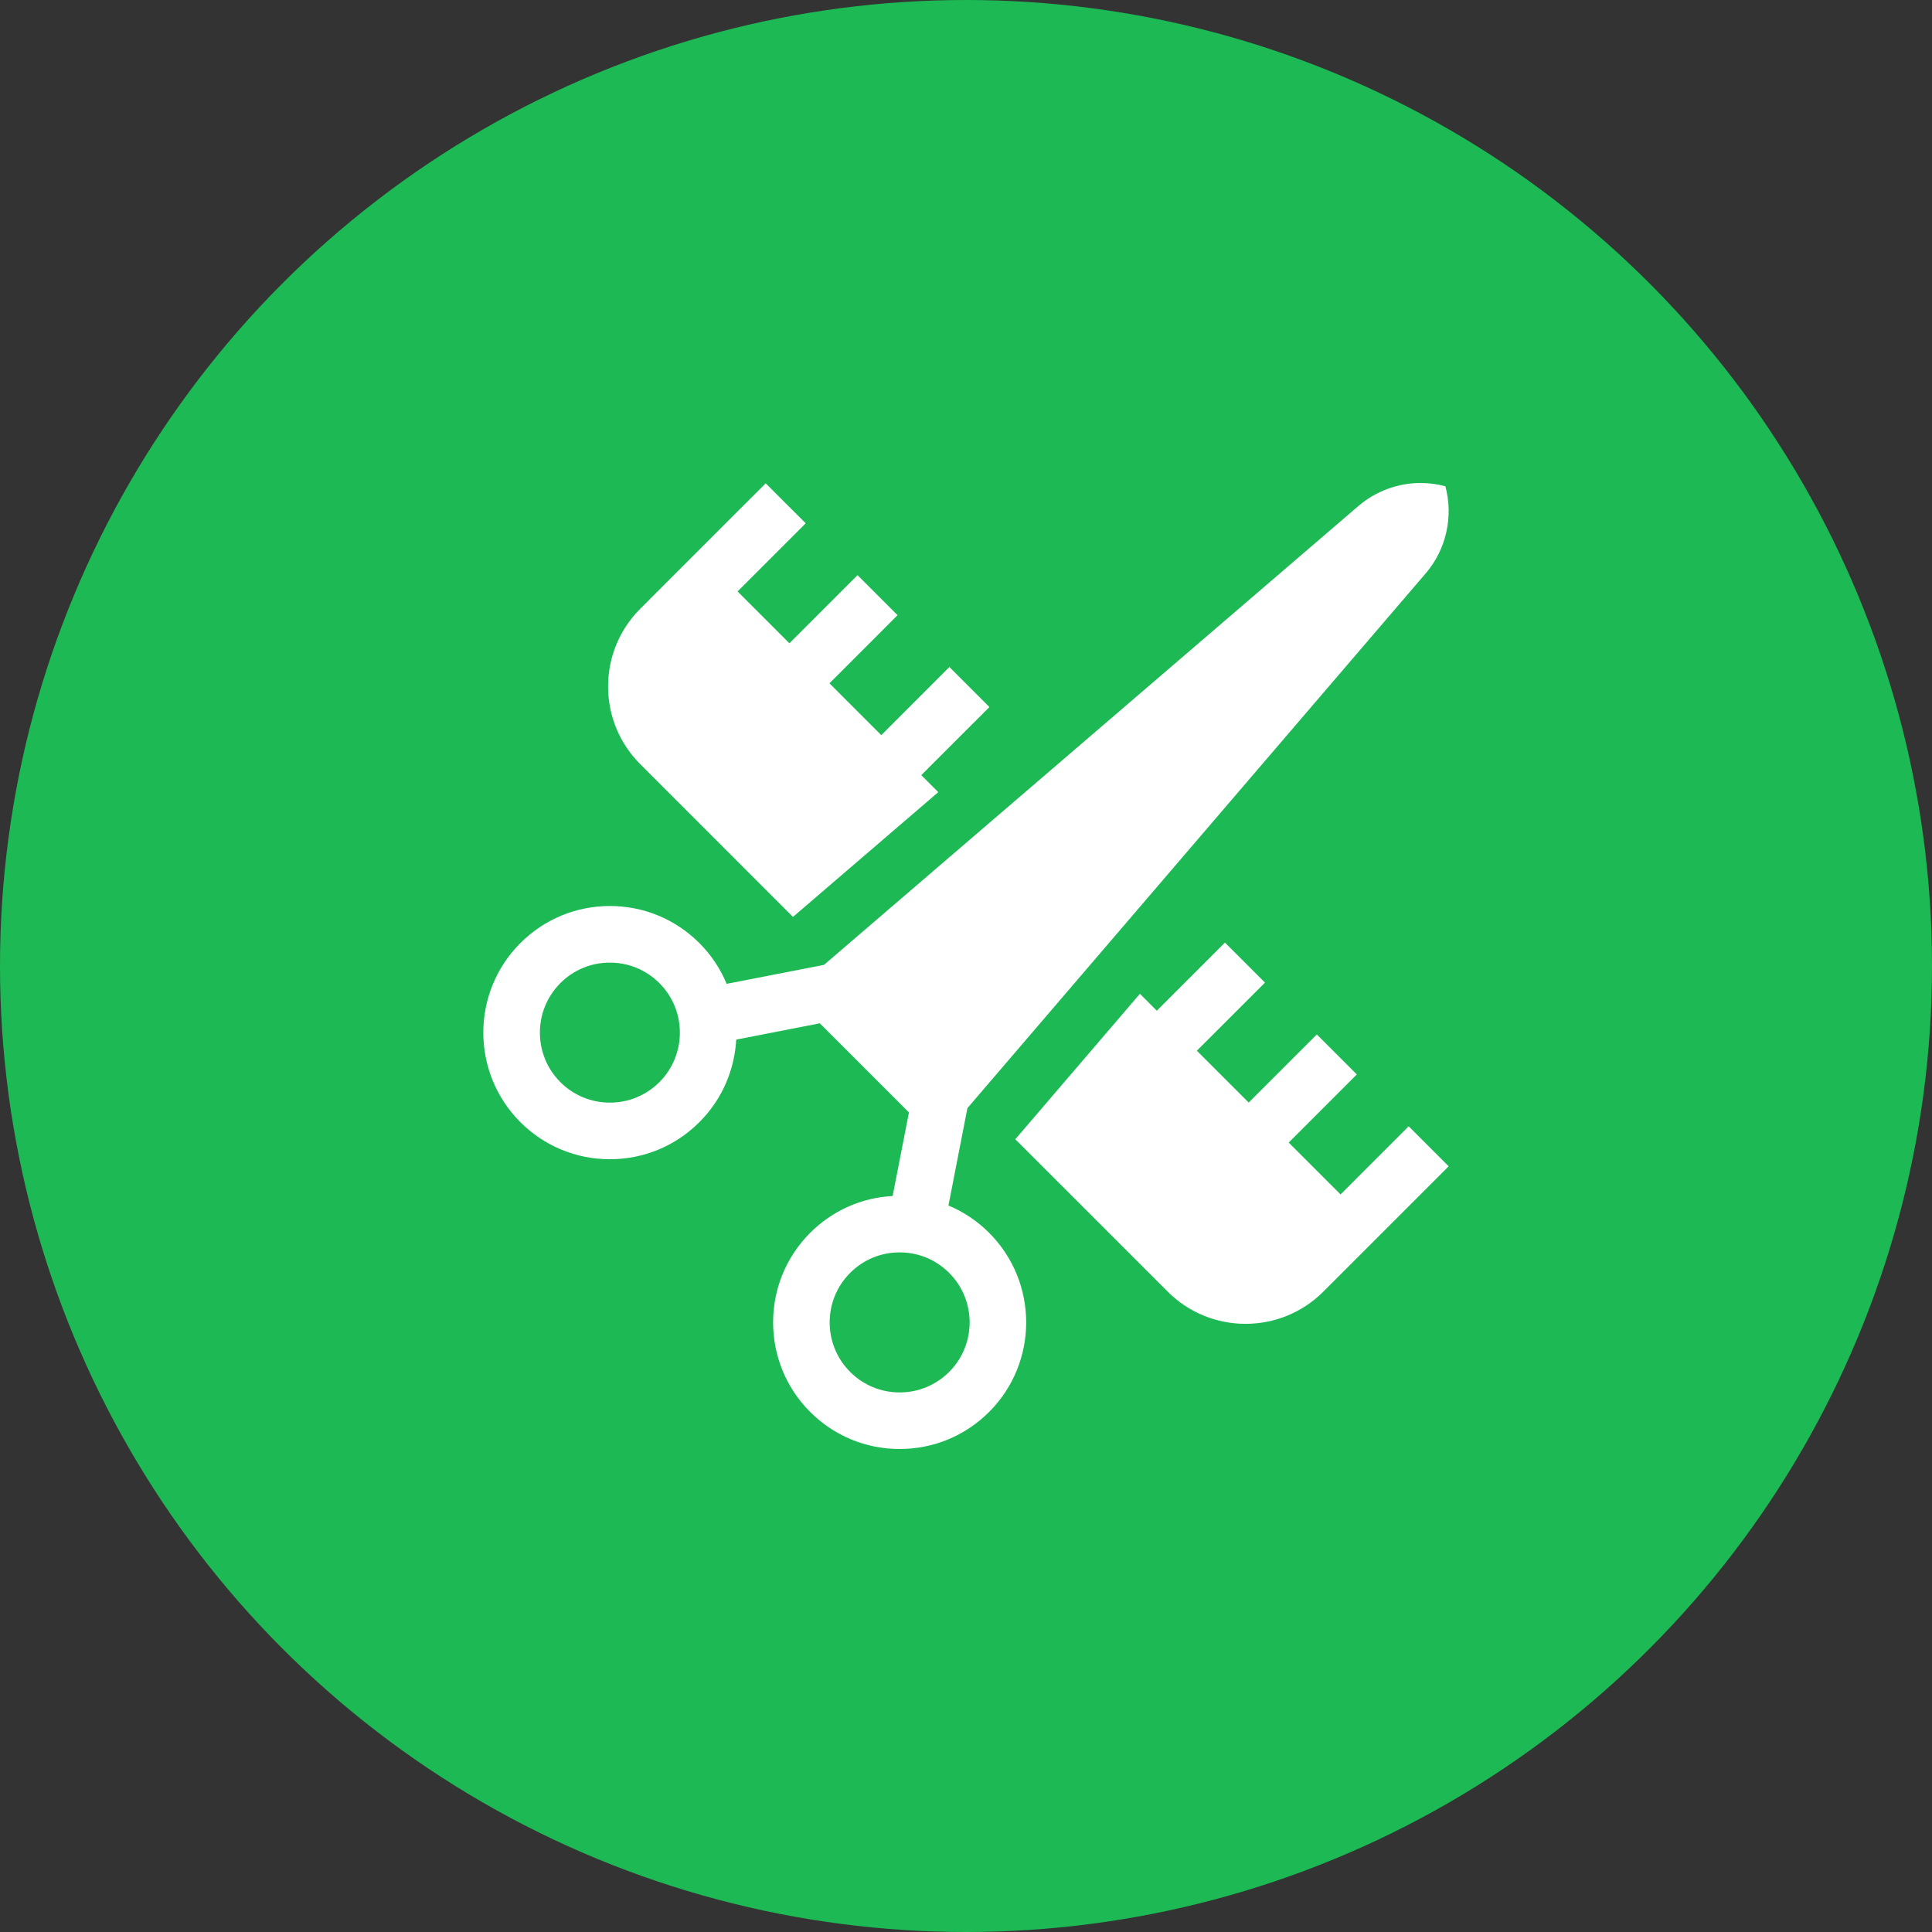
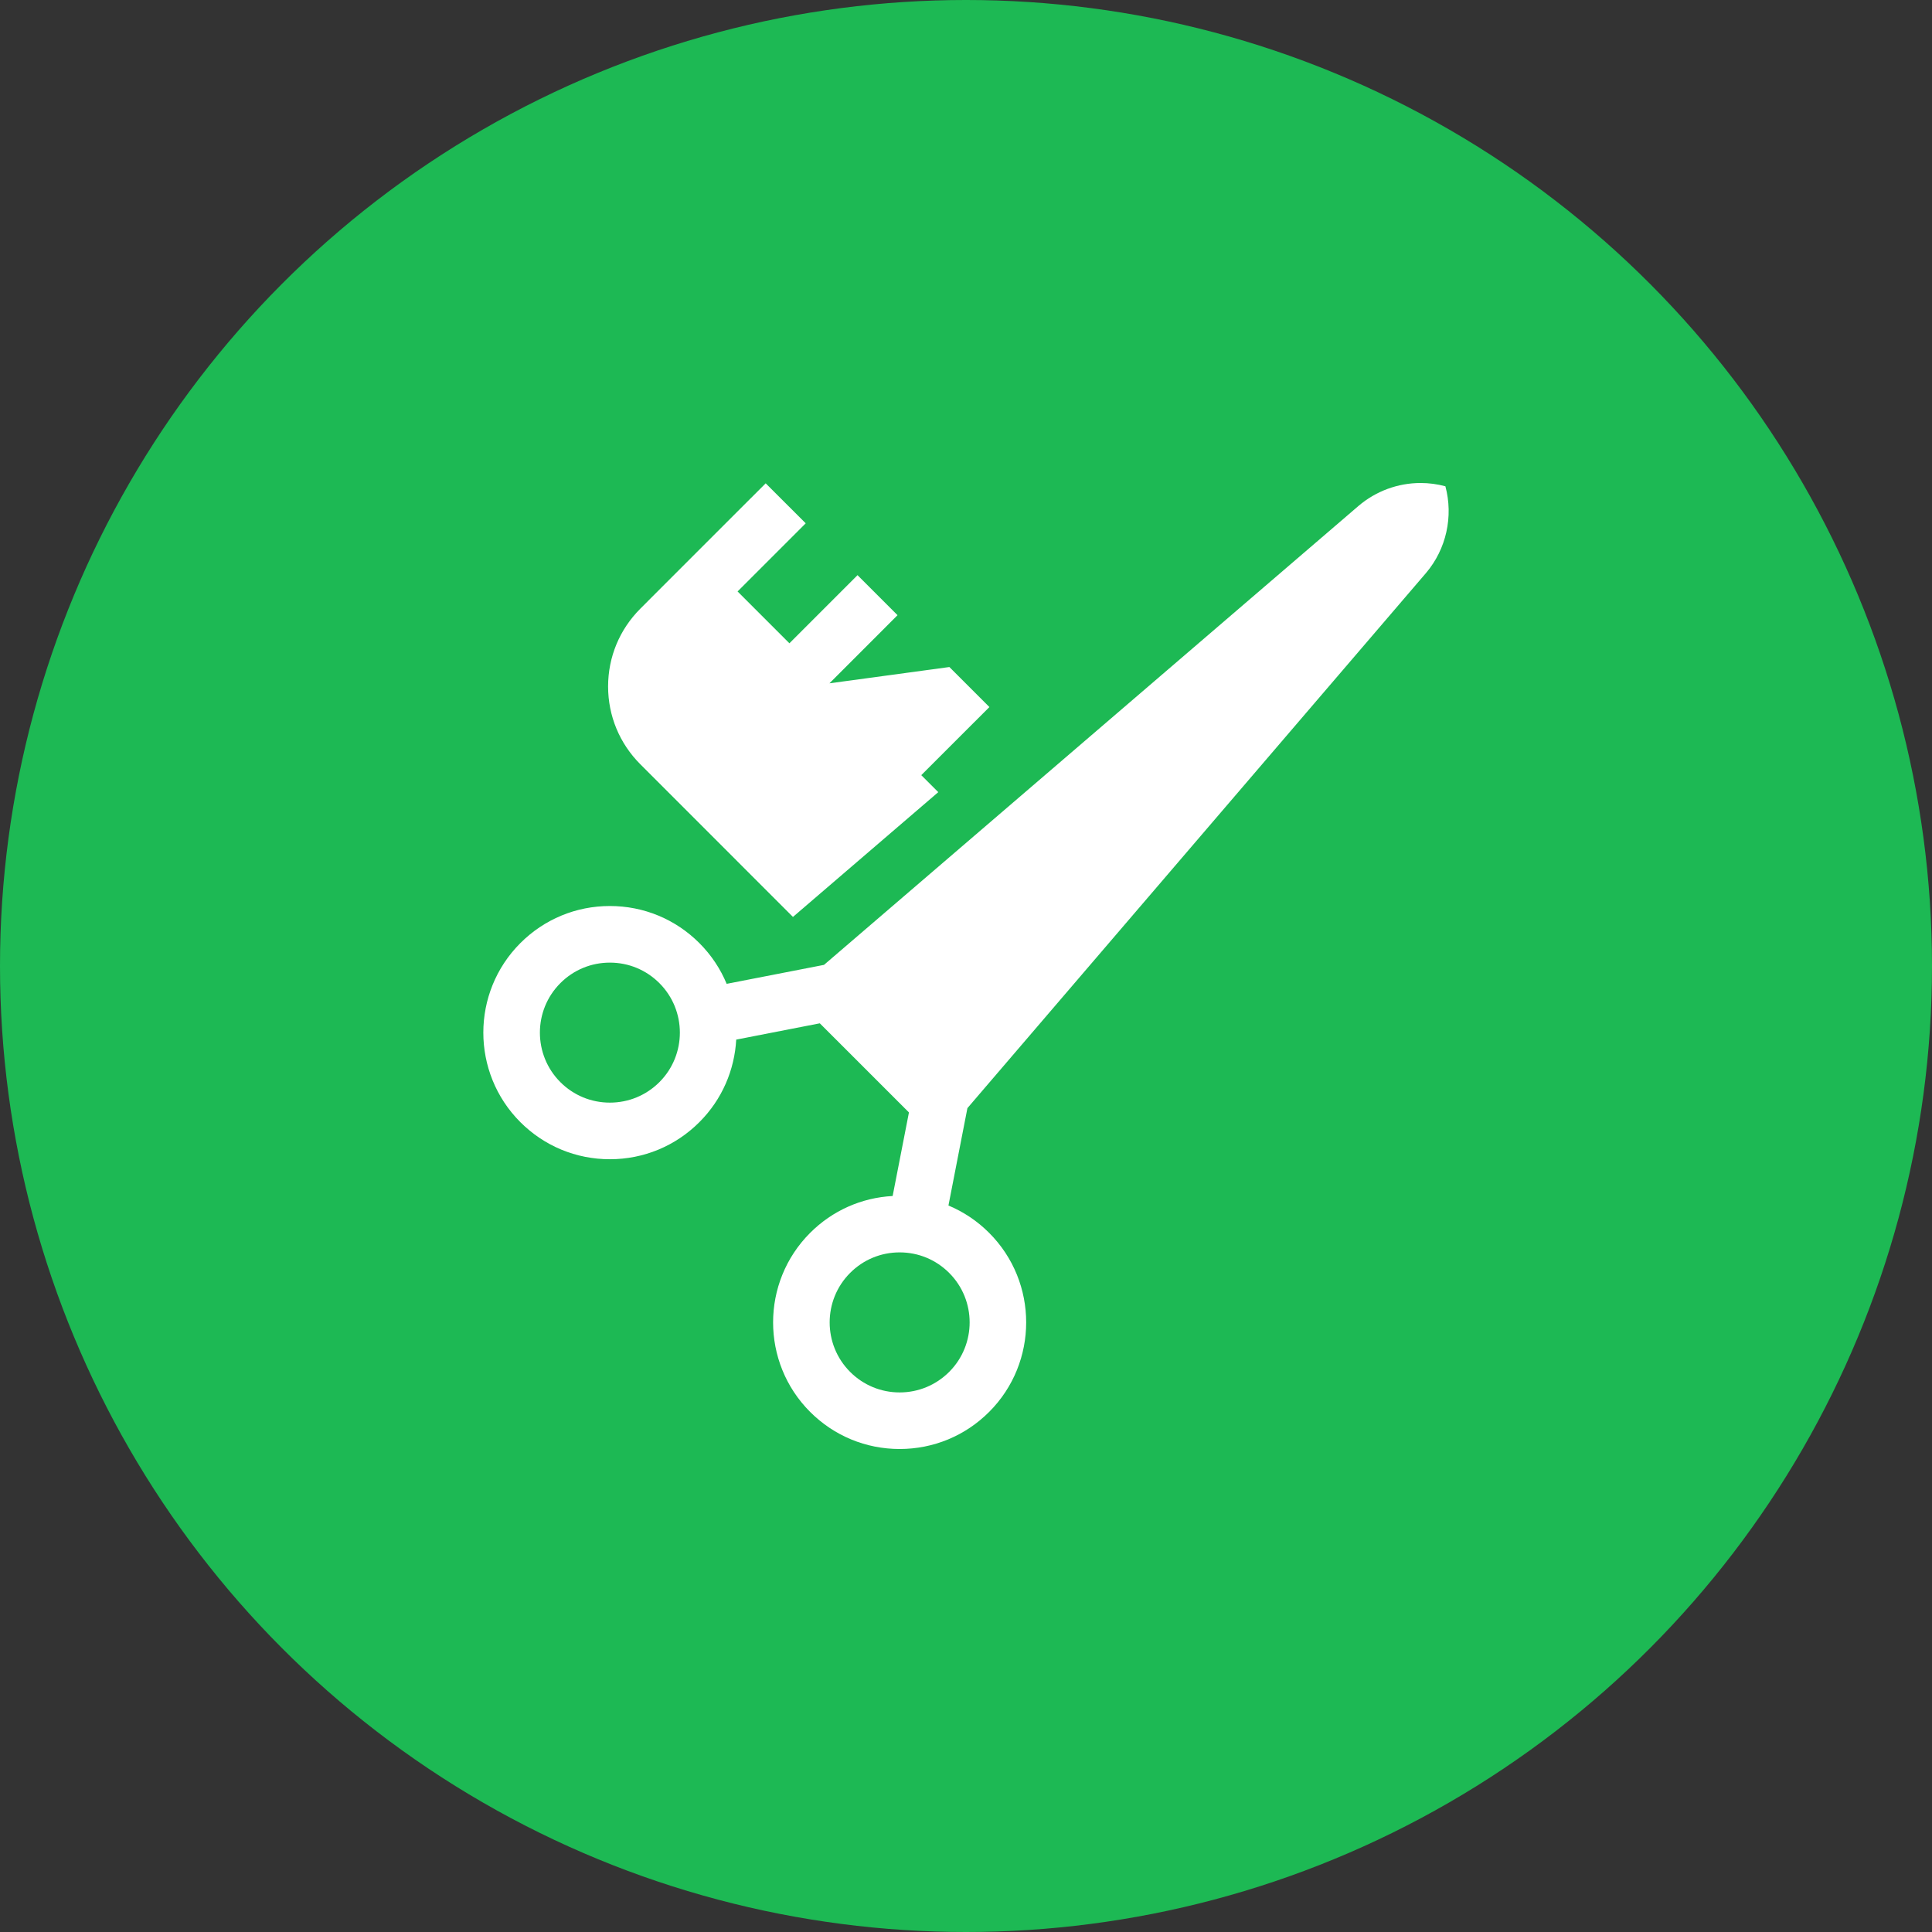
<svg xmlns="http://www.w3.org/2000/svg" width="60" height="60" viewBox="0 0 60 60" fill="none">
  <rect x="0" y="0" width="60" height="60" fill="#333333" stroke="none" />
  <circle cx="30" cy="30" r="30" fill="#1DB954" />
  <g clip-path="url(#clip0_105_584)">
-     <path d="M28.611 24.073L30.727 21.958L29.484 20.715L27.369 22.831L25.759 21.221L27.874 19.105L26.631 17.862L24.516 19.978L22.906 18.368L25.022 16.252L23.779 15.01L21.663 17.125L19.887 18.902C19.241 19.548 18.885 20.406 18.885 21.319C18.885 22.232 19.241 23.09 19.887 23.736L24.626 28.476L29.139 24.601L28.611 24.073Z" fill="white" />
-     <path d="M36.264 40.113C36.93 40.78 37.805 41.113 38.681 41.113C39.556 41.113 40.431 40.78 41.097 40.113L42.874 38.336L44.99 36.221L43.747 34.978L41.632 37.094L40.022 35.484L42.137 33.368L40.895 32.126L38.779 34.241L37.169 32.631L39.285 30.516L38.042 29.273L35.926 31.389L35.401 30.863L31.531 35.381L36.264 40.113Z" fill="white" />
+     <path d="M28.611 24.073L30.727 21.958L29.484 20.715L25.759 21.221L27.874 19.105L26.631 17.862L24.516 19.978L22.906 18.368L25.022 16.252L23.779 15.01L21.663 17.125L19.887 18.902C19.241 19.548 18.885 20.406 18.885 21.319C18.885 22.232 19.241 23.09 19.887 23.736L24.626 28.476L29.139 24.601L28.611 24.073Z" fill="white" />
    <path d="M44.287 17.794C44.917 17.052 45.14 16.038 44.888 15.102C44.637 15.034 44.378 15 44.117 15C43.413 15 42.73 15.252 42.194 15.708L25.59 29.965L22.567 30.554C22.376 30.094 22.094 29.663 21.72 29.289C20.978 28.546 19.99 28.137 18.94 28.137C17.89 28.137 16.903 28.546 16.16 29.289C14.627 30.822 14.627 33.316 16.16 34.849C16.903 35.592 17.89 36.001 18.94 36.001C19.99 36.001 20.978 35.592 21.72 34.849C22.432 34.138 22.812 33.22 22.864 32.286L25.46 31.78L28.228 34.548L27.722 37.143C26.753 37.195 25.85 37.597 25.159 38.288C23.626 39.821 23.626 42.315 25.159 43.848C25.902 44.591 26.889 45 27.939 45C28.989 45 29.977 44.591 30.719 43.848C32.252 42.315 32.252 39.821 30.719 38.288C30.351 37.919 29.922 37.633 29.455 37.438L30.044 34.414L44.287 17.794ZM20.478 33.607C20.067 34.017 19.521 34.243 18.94 34.243C18.359 34.243 17.813 34.017 17.403 33.607C16.555 32.759 16.555 31.379 17.403 30.532C17.813 30.121 18.359 29.895 18.94 29.895C19.521 29.895 20.067 30.121 20.478 30.532C21.326 31.379 21.326 32.759 20.478 33.607ZM29.477 39.531C30.325 40.378 30.325 41.758 29.477 42.606C29.066 43.016 28.52 43.243 27.939 43.243C27.358 43.243 26.812 43.016 26.402 42.606C25.554 41.758 25.554 40.379 26.402 39.531C26.812 39.12 27.358 38.894 27.939 38.894C28.52 38.894 29.066 39.12 29.477 39.531Z" fill="white" />
  </g>
  <defs>
    <clipPath id="clip0_105_584">
      <rect width="30" height="30" fill="white" transform="translate(15 15)" />
    </clipPath>
  </defs>
</svg>